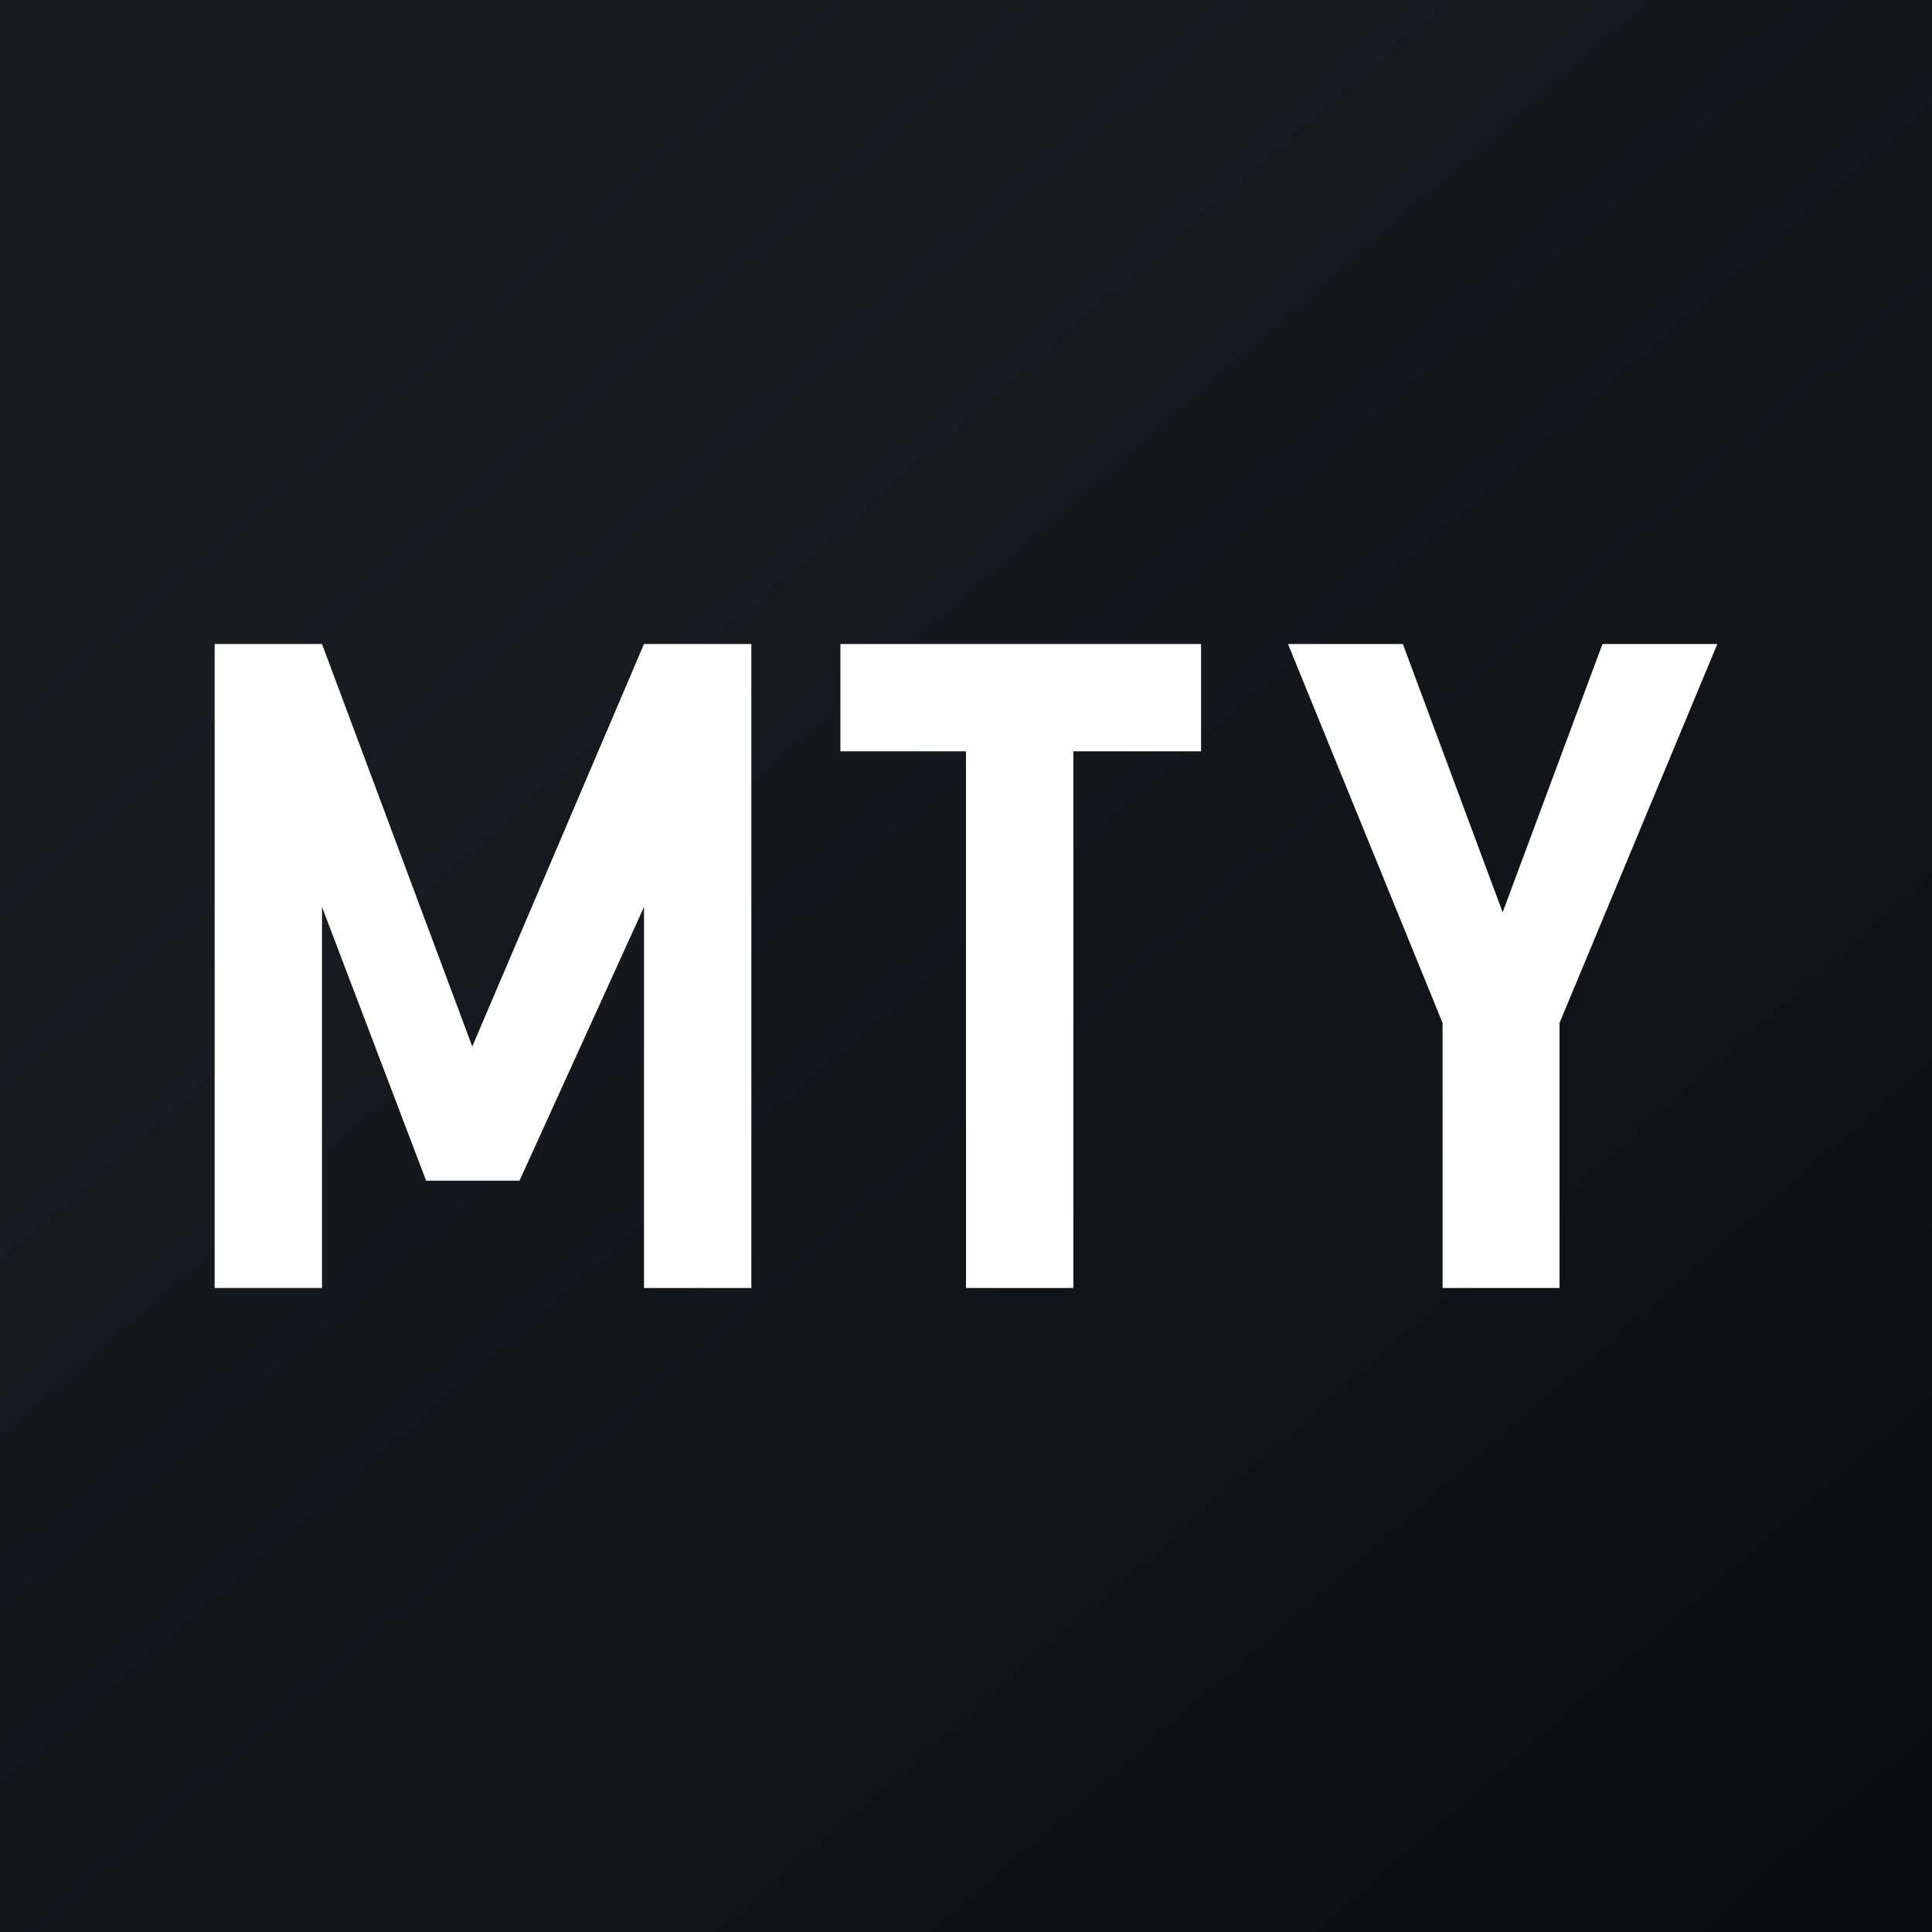
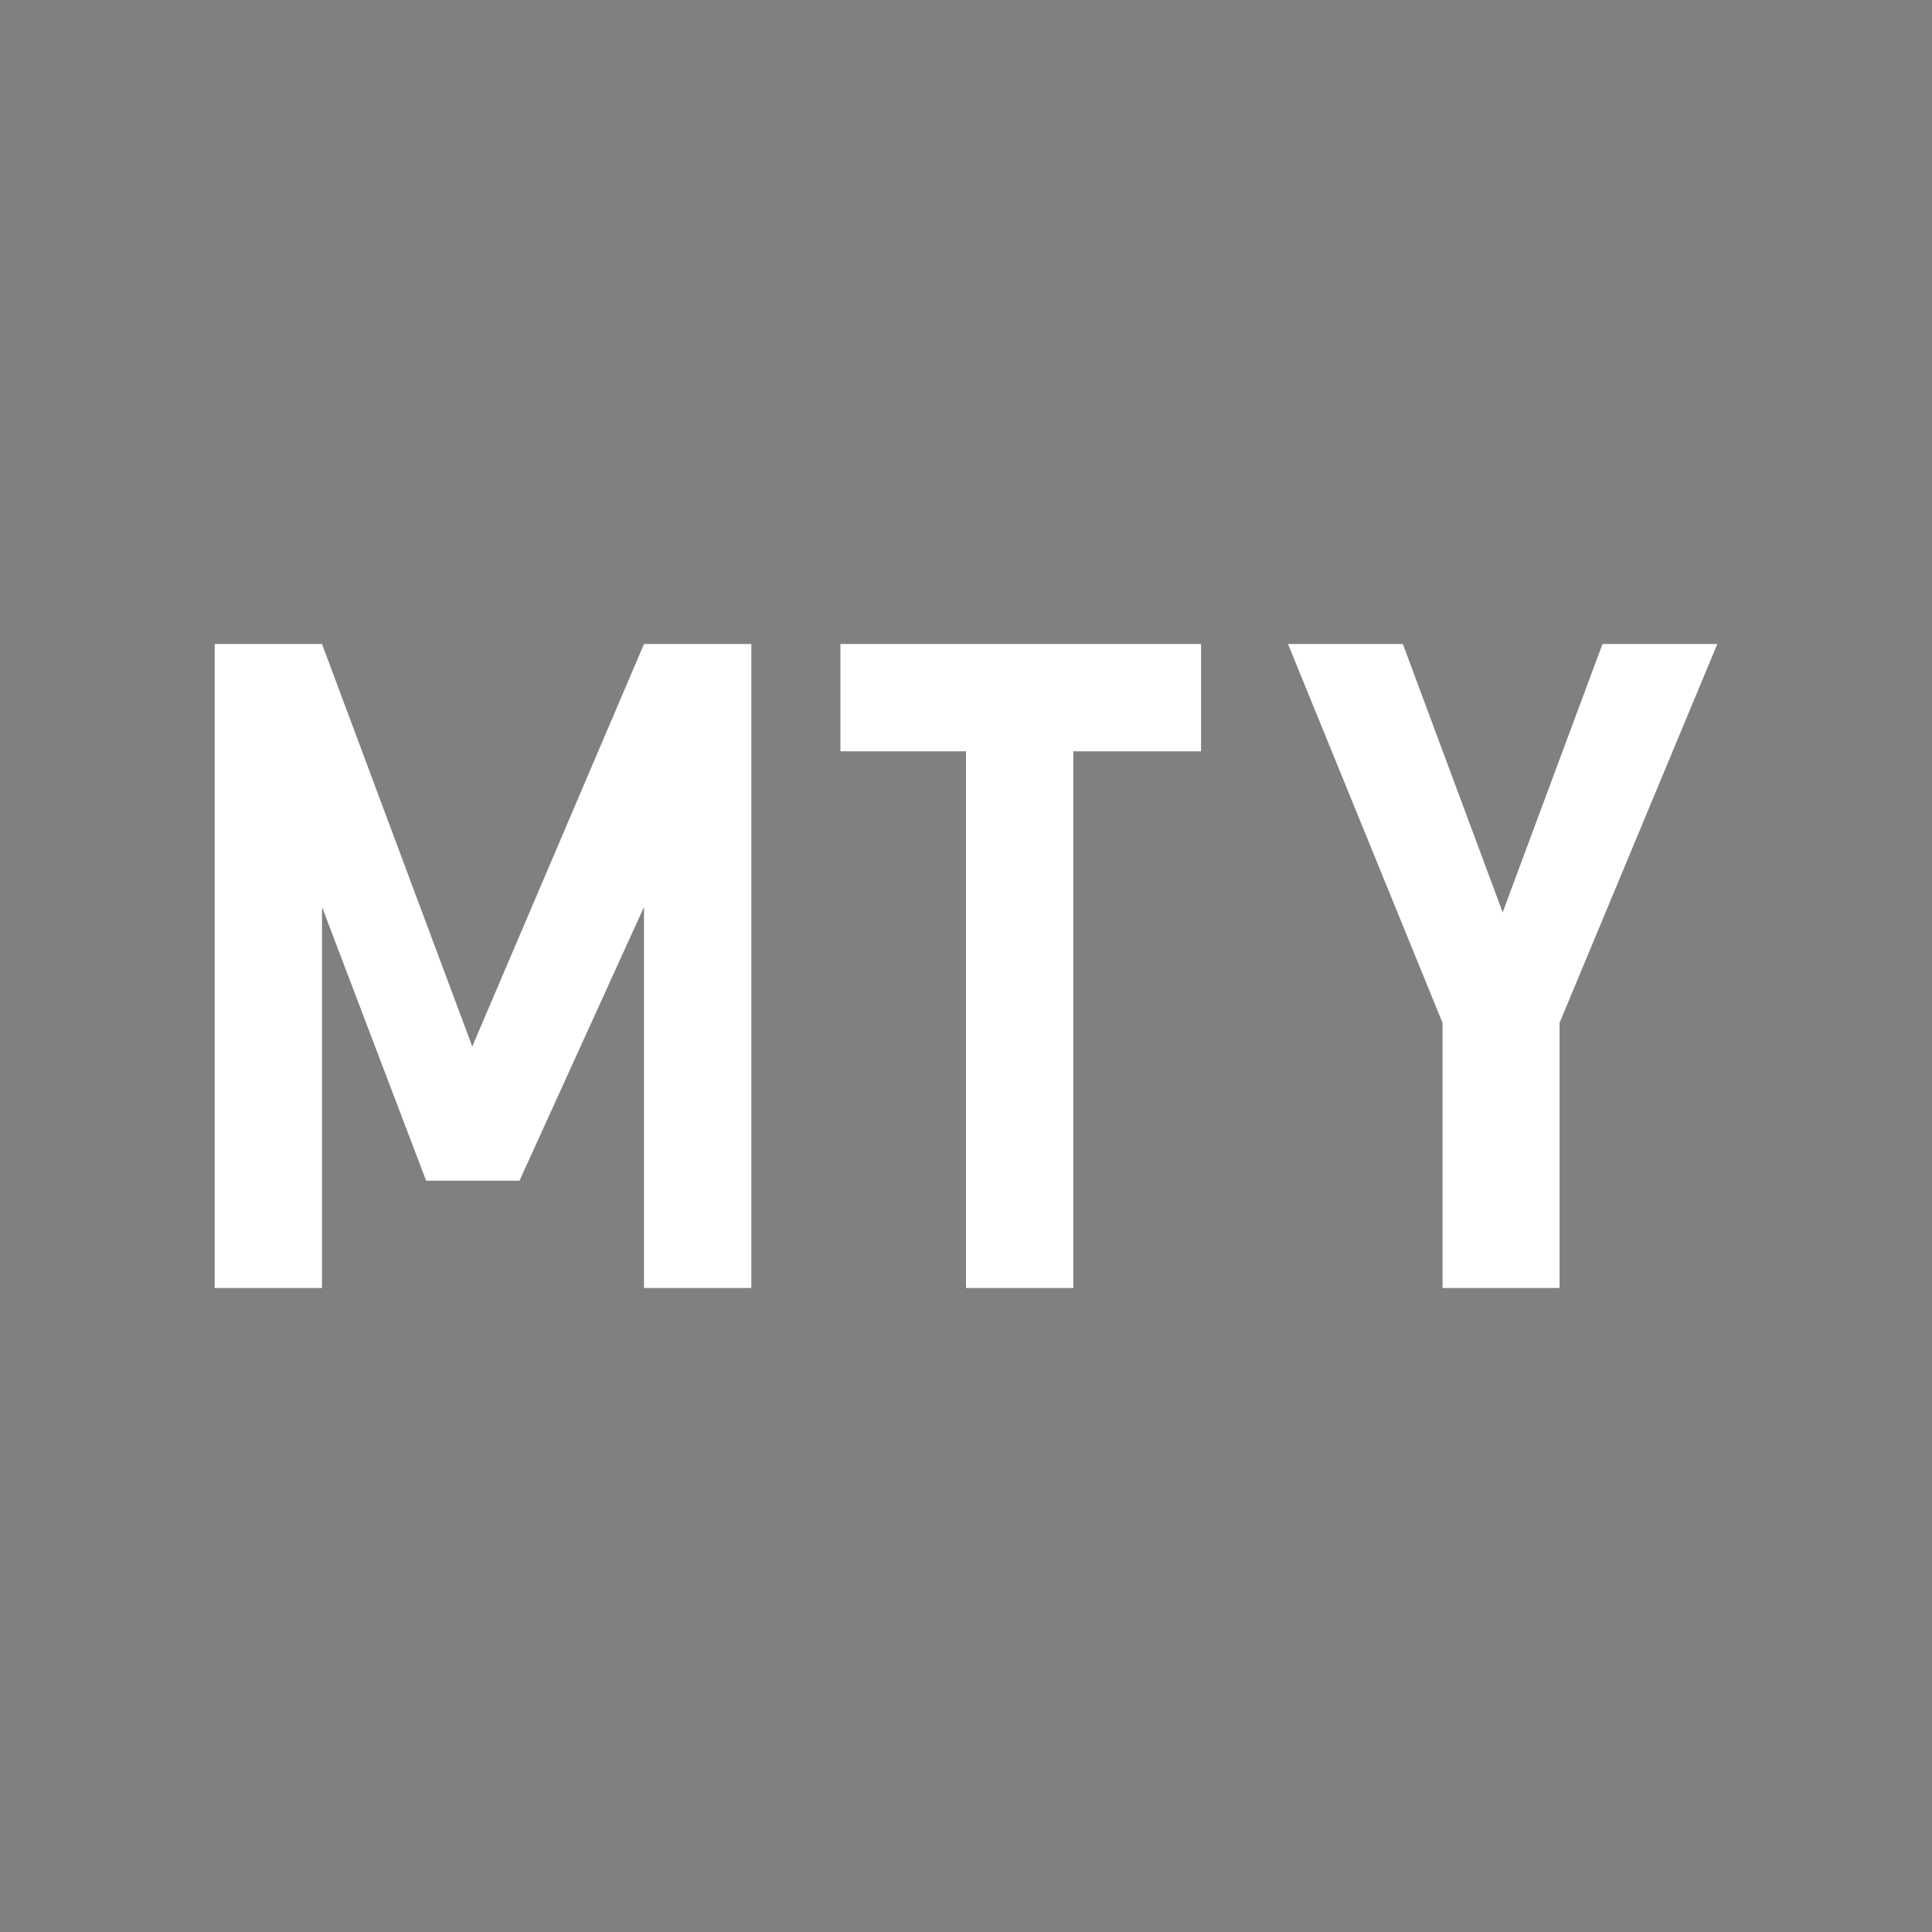
<svg xmlns="http://www.w3.org/2000/svg" width="18" height="18">
  <rect width="100%" height="100%" fill="#808080" stroke="none" />
-   <path fill="url(#ak1tmm0u0)" d="M0 0h18v18H0z" />
  <path d="M10 7v5H9V7H7.83V6h3.36v1H10zm-4 5V8.45L4.84 11h-.87L3 8.45V12H2V6h1l1.4 3.75L6 6h1v6H6zm8.53 0V9.53L16 6h-1.07L14 8.5 13.07 6H12l1.44 3.53V12h1.09z" fill="#fff" />
  <defs>
    <linearGradient id="ak1tmm0u0" x1="3.35" y1="3.12" x2="21.9" y2="24.43" gradientUnits="userSpaceOnUse">
      <stop stop-color="#1A1E21" />
      <stop offset="1" stop-color="#06060A" />
    </linearGradient>
  </defs>
</svg>